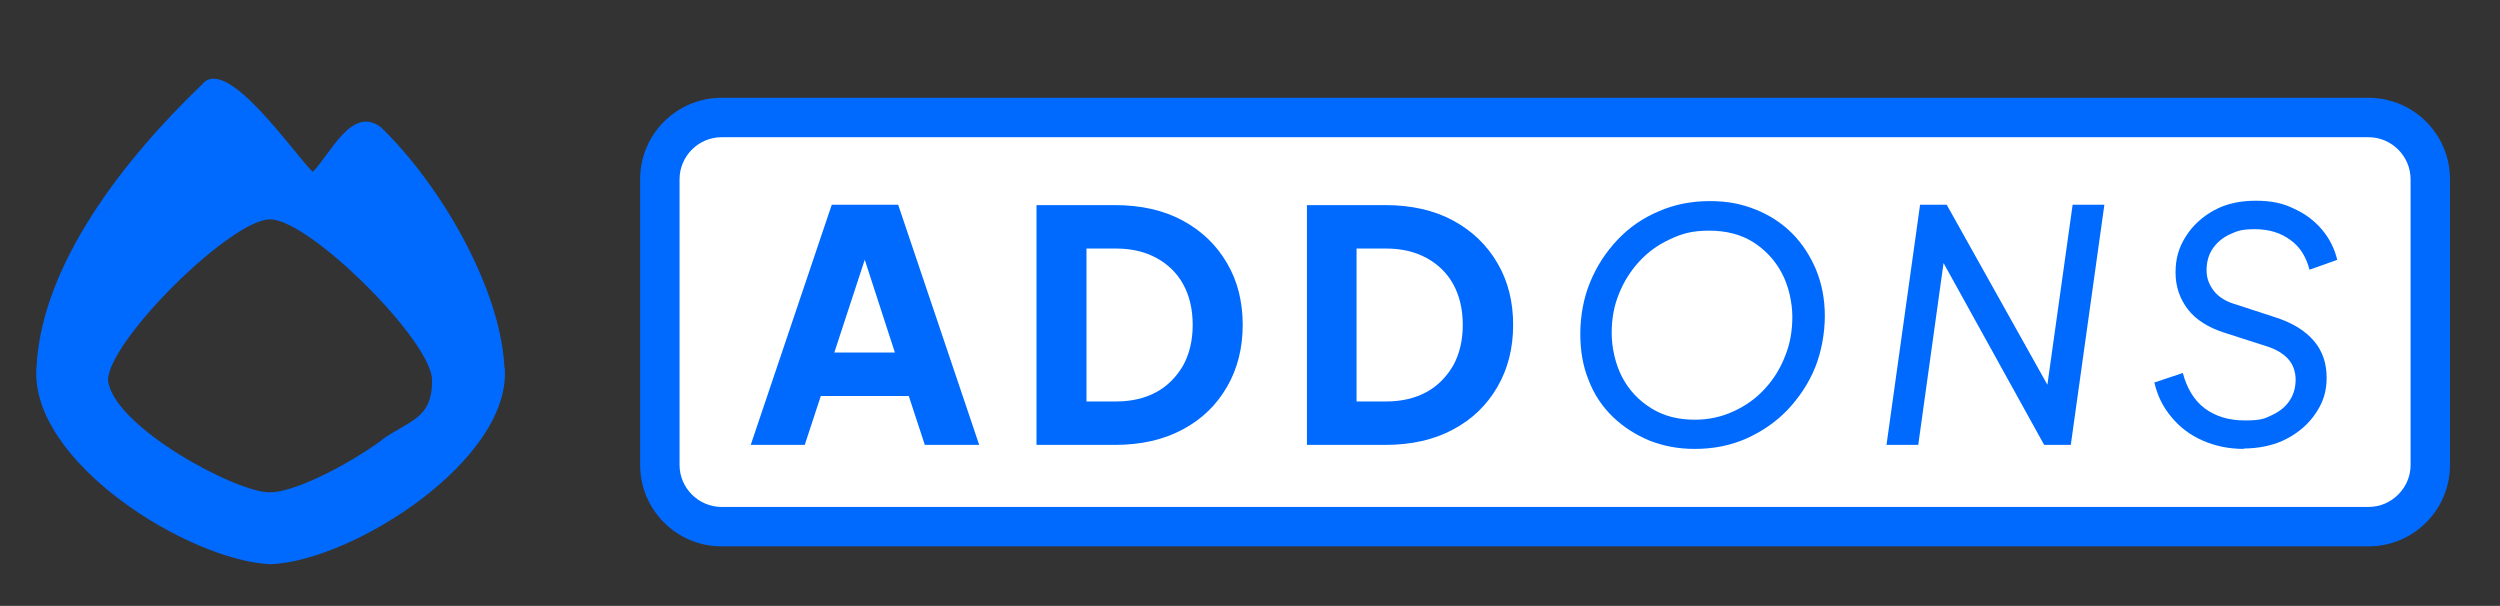
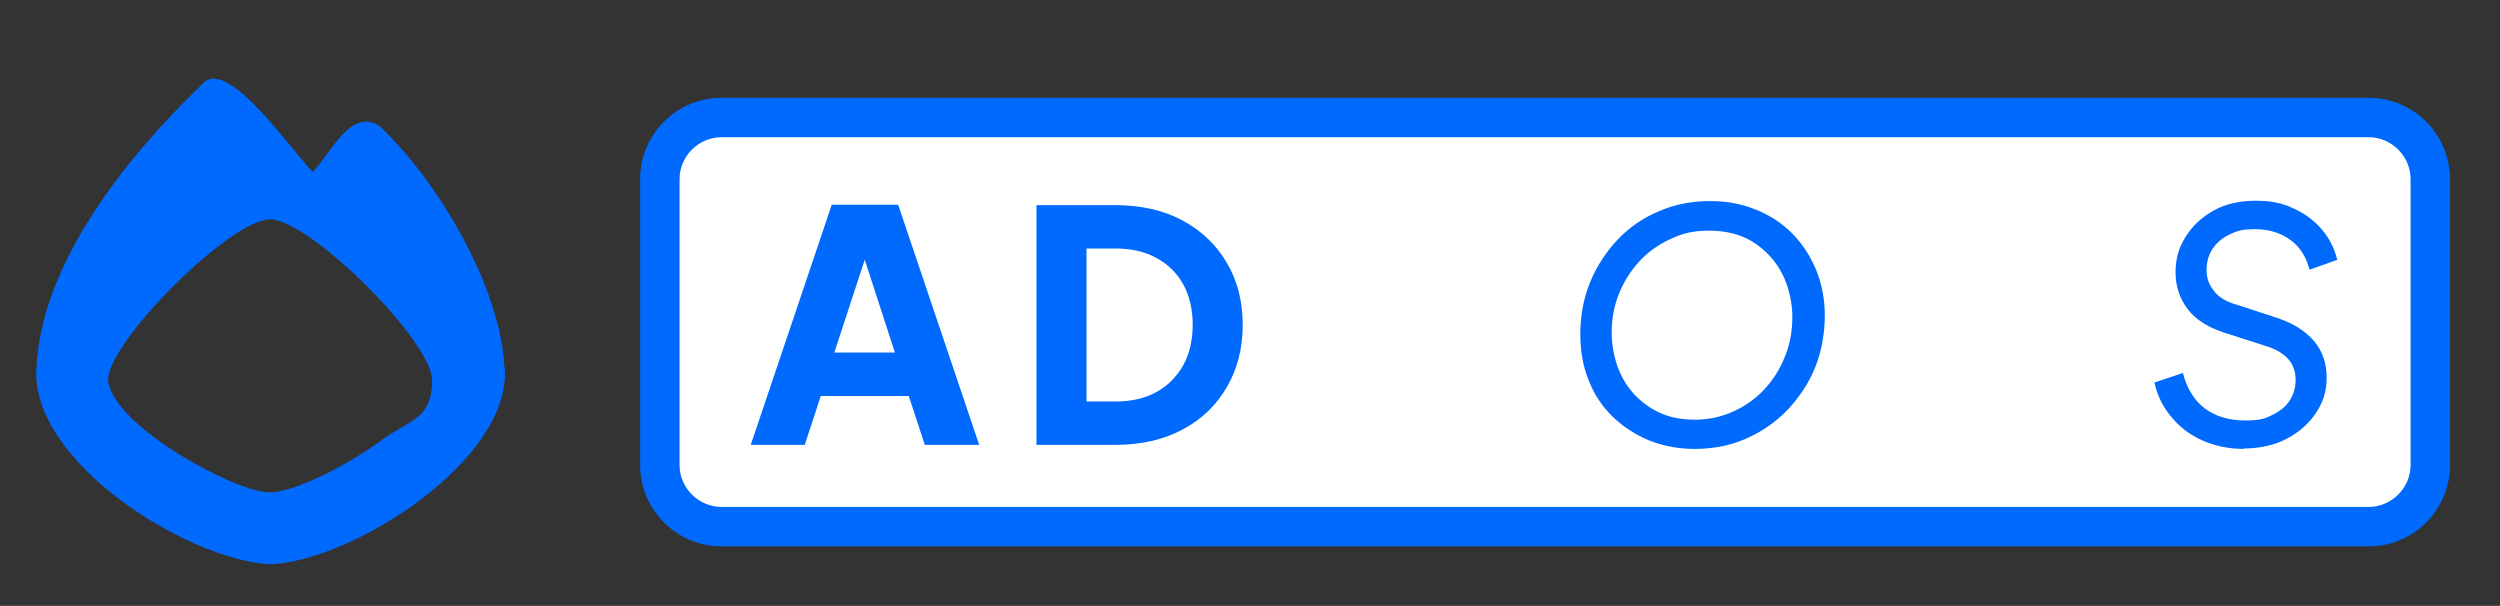
<svg xmlns="http://www.w3.org/2000/svg" id="Capa_1" version="1.1" viewBox="0 0 685 166">
  <rect x="0" y="0" width="685" height="166" fill="#333333" stroke="none" />
  <defs>
    <style>
      .st0 {
        fill: #fff;
      }

      .st1 {
        fill: #006aff;
      }
    </style>
  </defs>
  <g>
    <path class="st0" d="M197.7,32.2h451.3c9.3,0,16.9,7.6,16.9,16.9v78.3c0,9.3-7.6,16.9-16.9,16.9H197.7c-9.3,0-16.9-7.6-16.9-16.9V49.1c0-9.3,7.6-16.9,16.9-16.9Z" />
    <path class="st1" d="M649,37.6c6.3,0,11.5,5.2,11.5,11.5v78.3c0,6.3-5.2,11.5-11.5,11.5H197.7c-6.3,0-11.5-5.2-11.5-11.5V49.1c0-6.3,5.2-11.5,11.5-11.5h451.3M649,26.8H197.7c-12.3,0-22.3,10-22.3,22.3v78.3c0,12.3,10,22.3,22.3,22.3h451.3c12.3,0,22.3-10,22.3-22.3V49.1c0-12.3-10-22.3-22.3-22.3h0Z" />
  </g>
  <g>
    <path class="st1" d="M205.7,121.9l22.2-65.8h18.2l22.2,65.8h-14.9l-4.4-13.4h-24.1l-4.4,13.4h-14.8ZM228.7,96.6h16.5l-10.1-31.1h3.7l-10.2,31.1h0Z" />
    <path class="st1" d="M284,121.9V56.2h21.5c7.1,0,13.3,1.4,18.5,4.2s9.3,6.7,12.2,11.7c2.9,4.9,4.3,10.6,4.3,16.9s-1.4,12-4.3,17c-2.9,5-6.9,8.9-12.2,11.7-5.2,2.8-11.4,4.2-18.5,4.2h-21.5ZM297.7,110h8.1c4.3,0,8-.9,11.1-2.6s5.5-4.2,7.3-7.3c1.7-3.1,2.6-6.8,2.6-11.1s-.9-8-2.6-11.1c-1.7-3.1-4.2-5.5-7.3-7.2s-6.8-2.6-11.1-2.6h-8.1s0,41.9,0,41.9Z" />
-     <path class="st1" d="M358.1,121.9V56.2h21.5c7.1,0,13.3,1.4,18.5,4.2s9.3,6.7,12.2,11.7c2.9,4.9,4.3,10.6,4.3,16.9s-1.4,12-4.3,17-6.9,8.9-12.2,11.7c-5.2,2.8-11.4,4.2-18.5,4.2h-21.5ZM371.7,110h8.1c4.3,0,8-.9,11.1-2.6s5.5-4.2,7.3-7.3c1.7-3.1,2.6-6.8,2.6-11.1s-.9-8-2.6-11.1-4.2-5.5-7.3-7.2c-3.1-1.7-6.8-2.6-11.1-2.6h-8.1s0,41.9,0,41.9Z" />
    <path class="st1" d="M464.3,123c-4.5,0-8.6-.8-12.4-2.3-3.8-1.6-7.1-3.7-10-6.5s-5.1-6.1-6.6-10c-1.6-3.9-2.3-8.1-2.3-12.8s.9-9.8,2.7-14.1c1.8-4.4,4.3-8.2,7.5-11.6s7-6,11.3-7.8c4.3-1.9,9-2.8,14-2.8s8.7.8,12.5,2.3,7.2,3.7,10,6.5,5,6.2,6.6,10c1.6,3.9,2.4,8.1,2.4,12.7s-.9,9.8-2.7,14.2c-1.8,4.4-4.4,8.2-7.6,11.6-3.2,3.3-7,5.9-11.3,7.8s-9,2.8-14,2.8h0ZM464.4,115c3.8,0,7.4-.8,10.6-2.3,3.3-1.5,6.1-3.5,8.5-6.1s4.3-5.6,5.6-9c1.4-3.4,2-7,2-10.8s-1-8.5-2.9-12c-1.9-3.6-4.6-6.4-7.9-8.5-3.4-2.1-7.4-3.1-12-3.1s-7.4.8-10.6,2.3c-3.3,1.5-6.1,3.5-8.5,6.1s-4.3,5.6-5.6,8.9c-1.4,3.4-2,6.9-2,10.8s1,8.5,2.9,12.1,4.6,6.4,8,8.5,7.3,3.1,11.9,3.1Z" />
-     <path class="st1" d="M516.9,121.9l9.2-65.8h7.3l29.7,53.1-2.7.4,7.5-53.5h8.7l-9.2,65.8h-7.3l-29.6-53.5,2.6-.4-7.5,53.9h-8.7Z" />
    <path class="st1" d="M614.8,123c-4.1,0-7.9-.8-11.3-2.3s-6.2-3.6-8.5-6.4c-2.3-2.7-3.9-5.9-4.7-9.5l7.8-2.6c1.1,4.2,3.1,7.5,6,9.7,3,2.2,6.6,3.3,11,3.3s5.5-.5,7.5-1.5c2.1-1,3.7-2.3,4.8-4,1.1-1.7,1.6-3.6,1.6-5.7s-.7-4.2-2.1-5.7-3.4-2.7-6.1-3.5l-11.5-3.7c-4.3-1.4-7.6-3.5-9.8-6.3-2.2-2.9-3.4-6.2-3.4-10.1s.9-6.9,2.8-9.9,4.5-5.4,7.8-7.2,7.1-2.6,11.4-2.6,7.5.7,10.5,2.2c3.1,1.4,5.7,3.4,7.7,5.8s3.4,5.2,4.1,8.2l-7.6,2.7c-.9-3.5-2.6-6.3-5.3-8.2-2.6-1.9-5.8-2.9-9.6-2.9s-4.9.5-6.9,1.4-3.6,2.3-4.7,3.9-1.7,3.6-1.7,5.9.7,4,2,5.7,3.4,3,6.3,3.8l10.4,3.4c4.8,1.5,8.3,3.7,10.7,6.5,2.4,2.8,3.5,6.2,3.5,10.1s-1,6.7-2.9,9.6-4.6,5.3-8,7.1-7.5,2.7-12.2,2.7h.4Z" />
  </g>
  <path class="st1" d="M138.2,100.6c-1-21.3-17.2-49.7-33.9-65.8-8-5.9-13.8,7.5-18.6,12.3-5.2-5-23.5-32-30.2-24.1C33.7,43.9,11.4,72.6,10,100.6c-2,25.9,41.7,53,64.1,54,22.6-.9,66.1-28.6,64.2-53.9h0ZM104.5,120.7c-10.6,7.6-24.3,14.2-30.5,14.2-9.1.2-43-18-44.4-30.7,0-10.7,33.6-44.1,44.4-44.1s44.4,33.4,44.4,44.1-6.1,10.8-13.9,16.4h0Z" />
</svg>